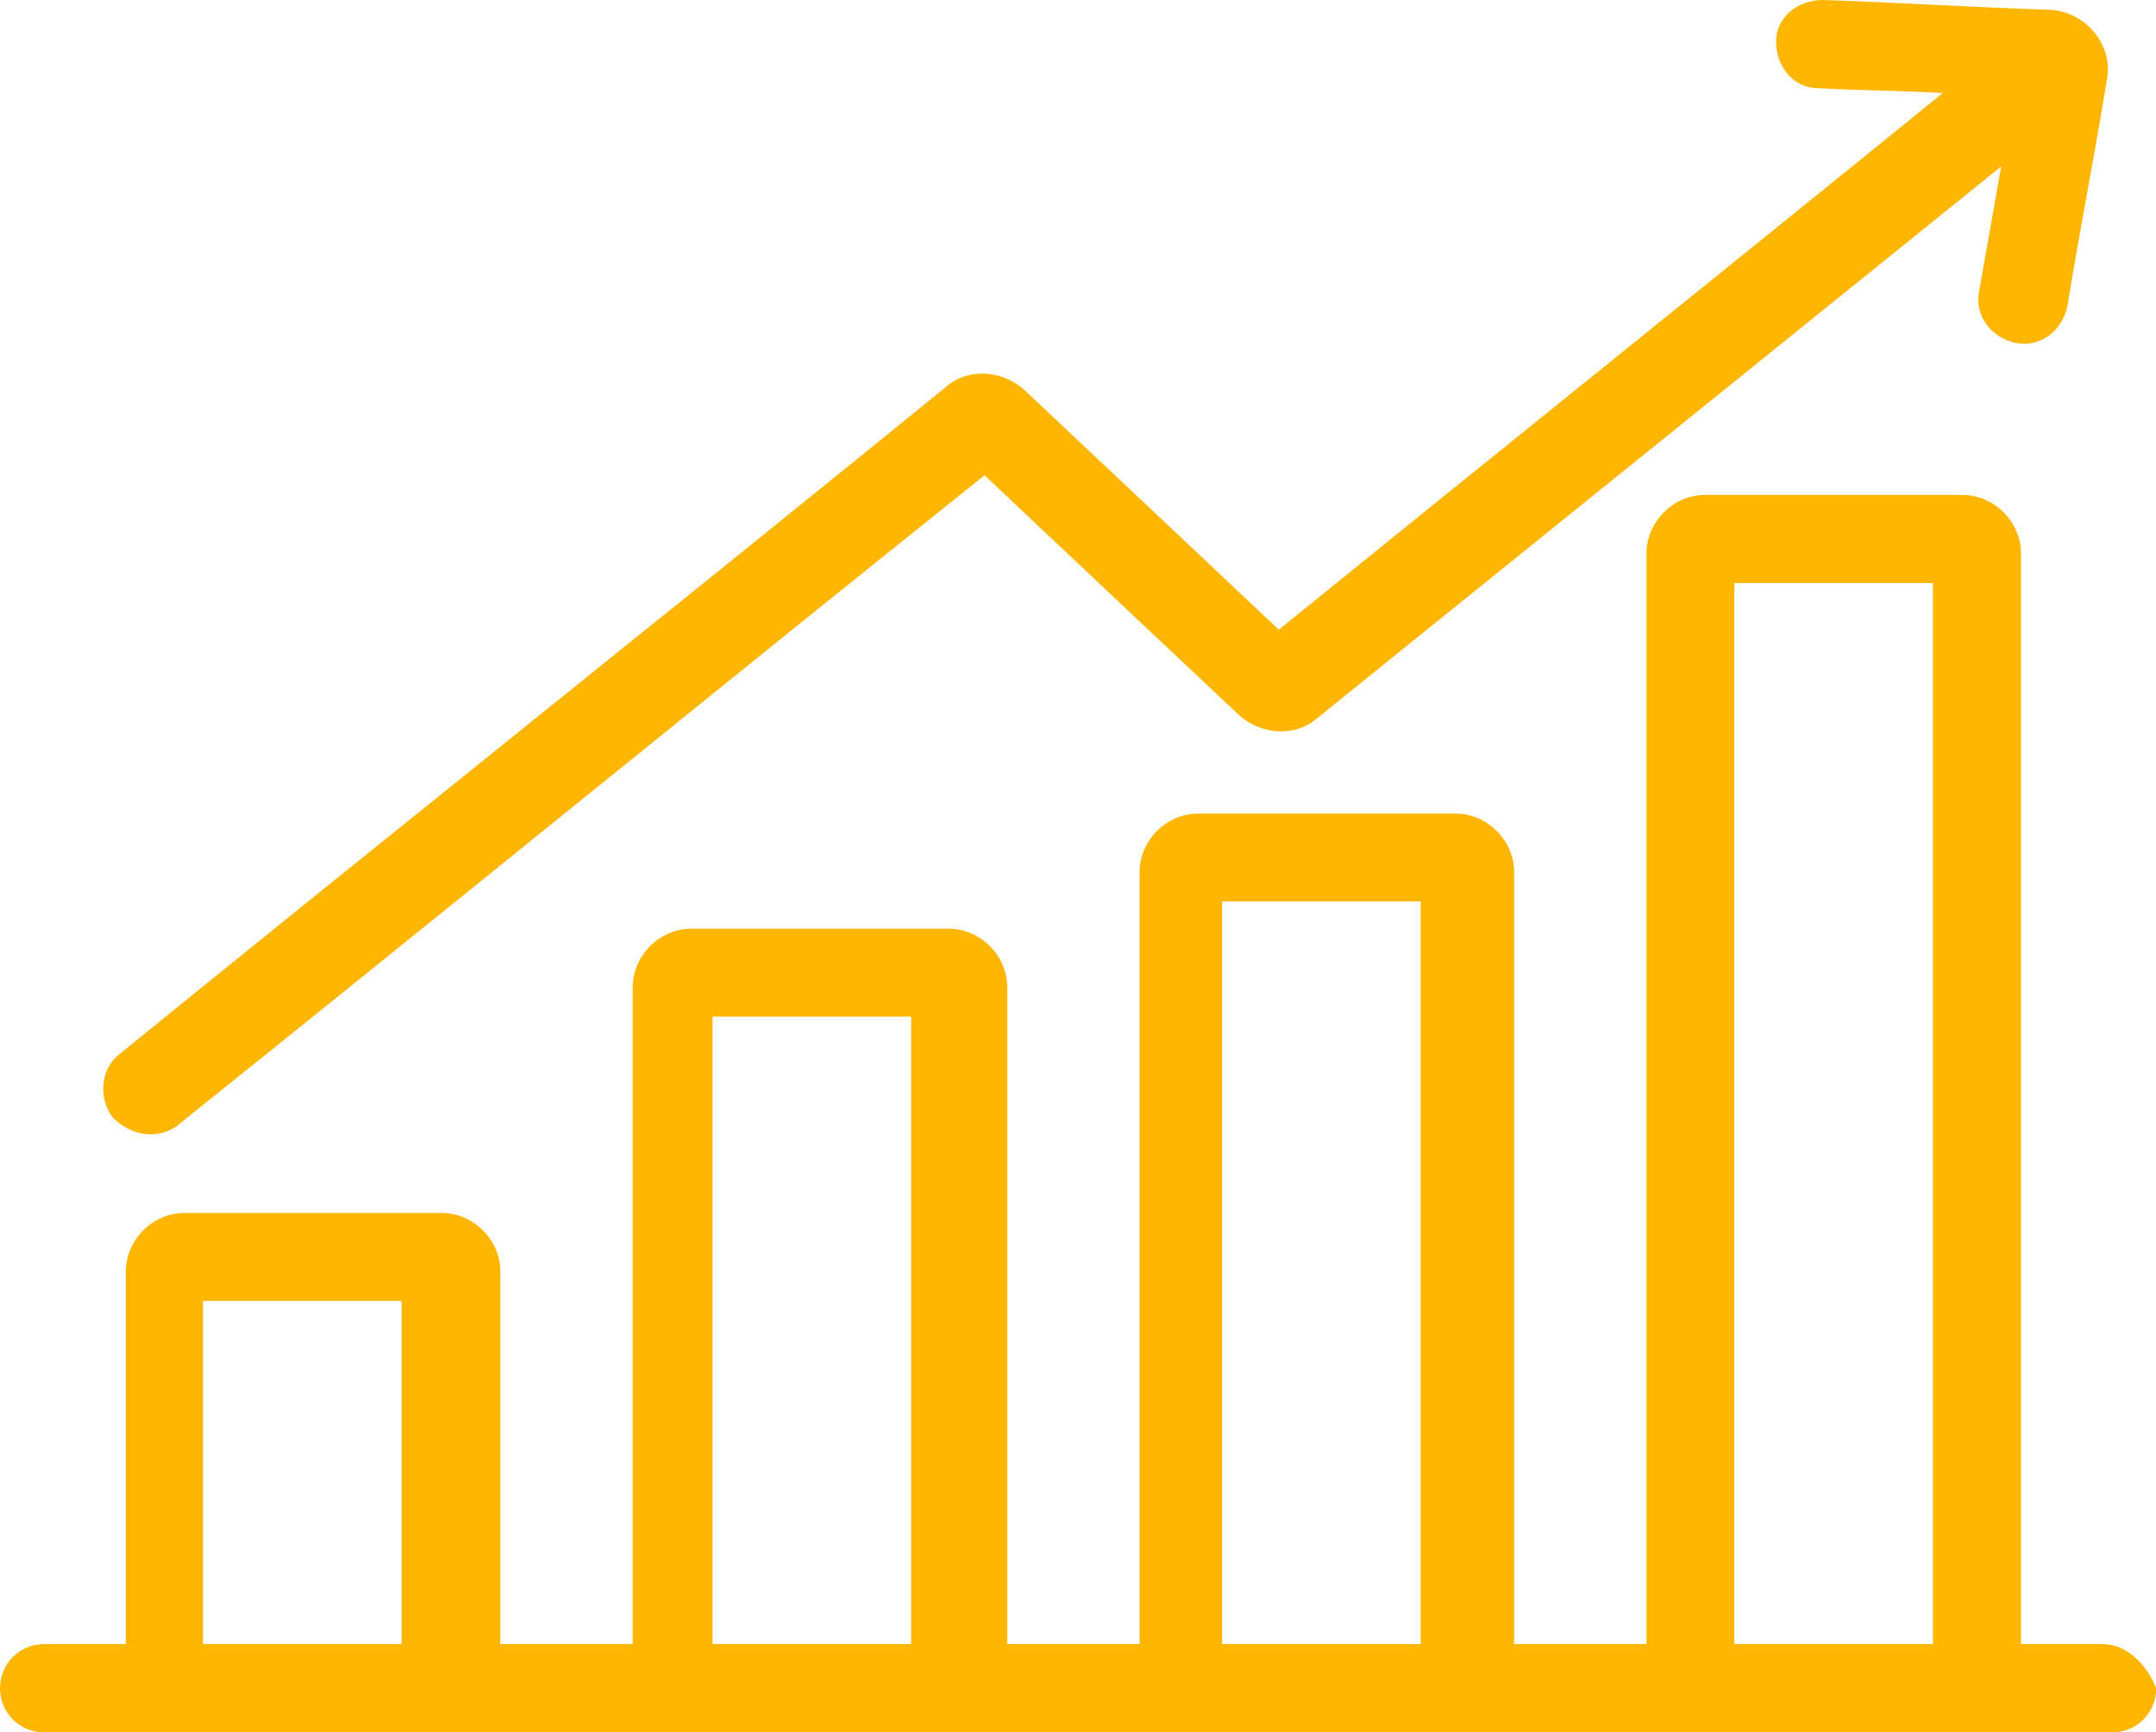
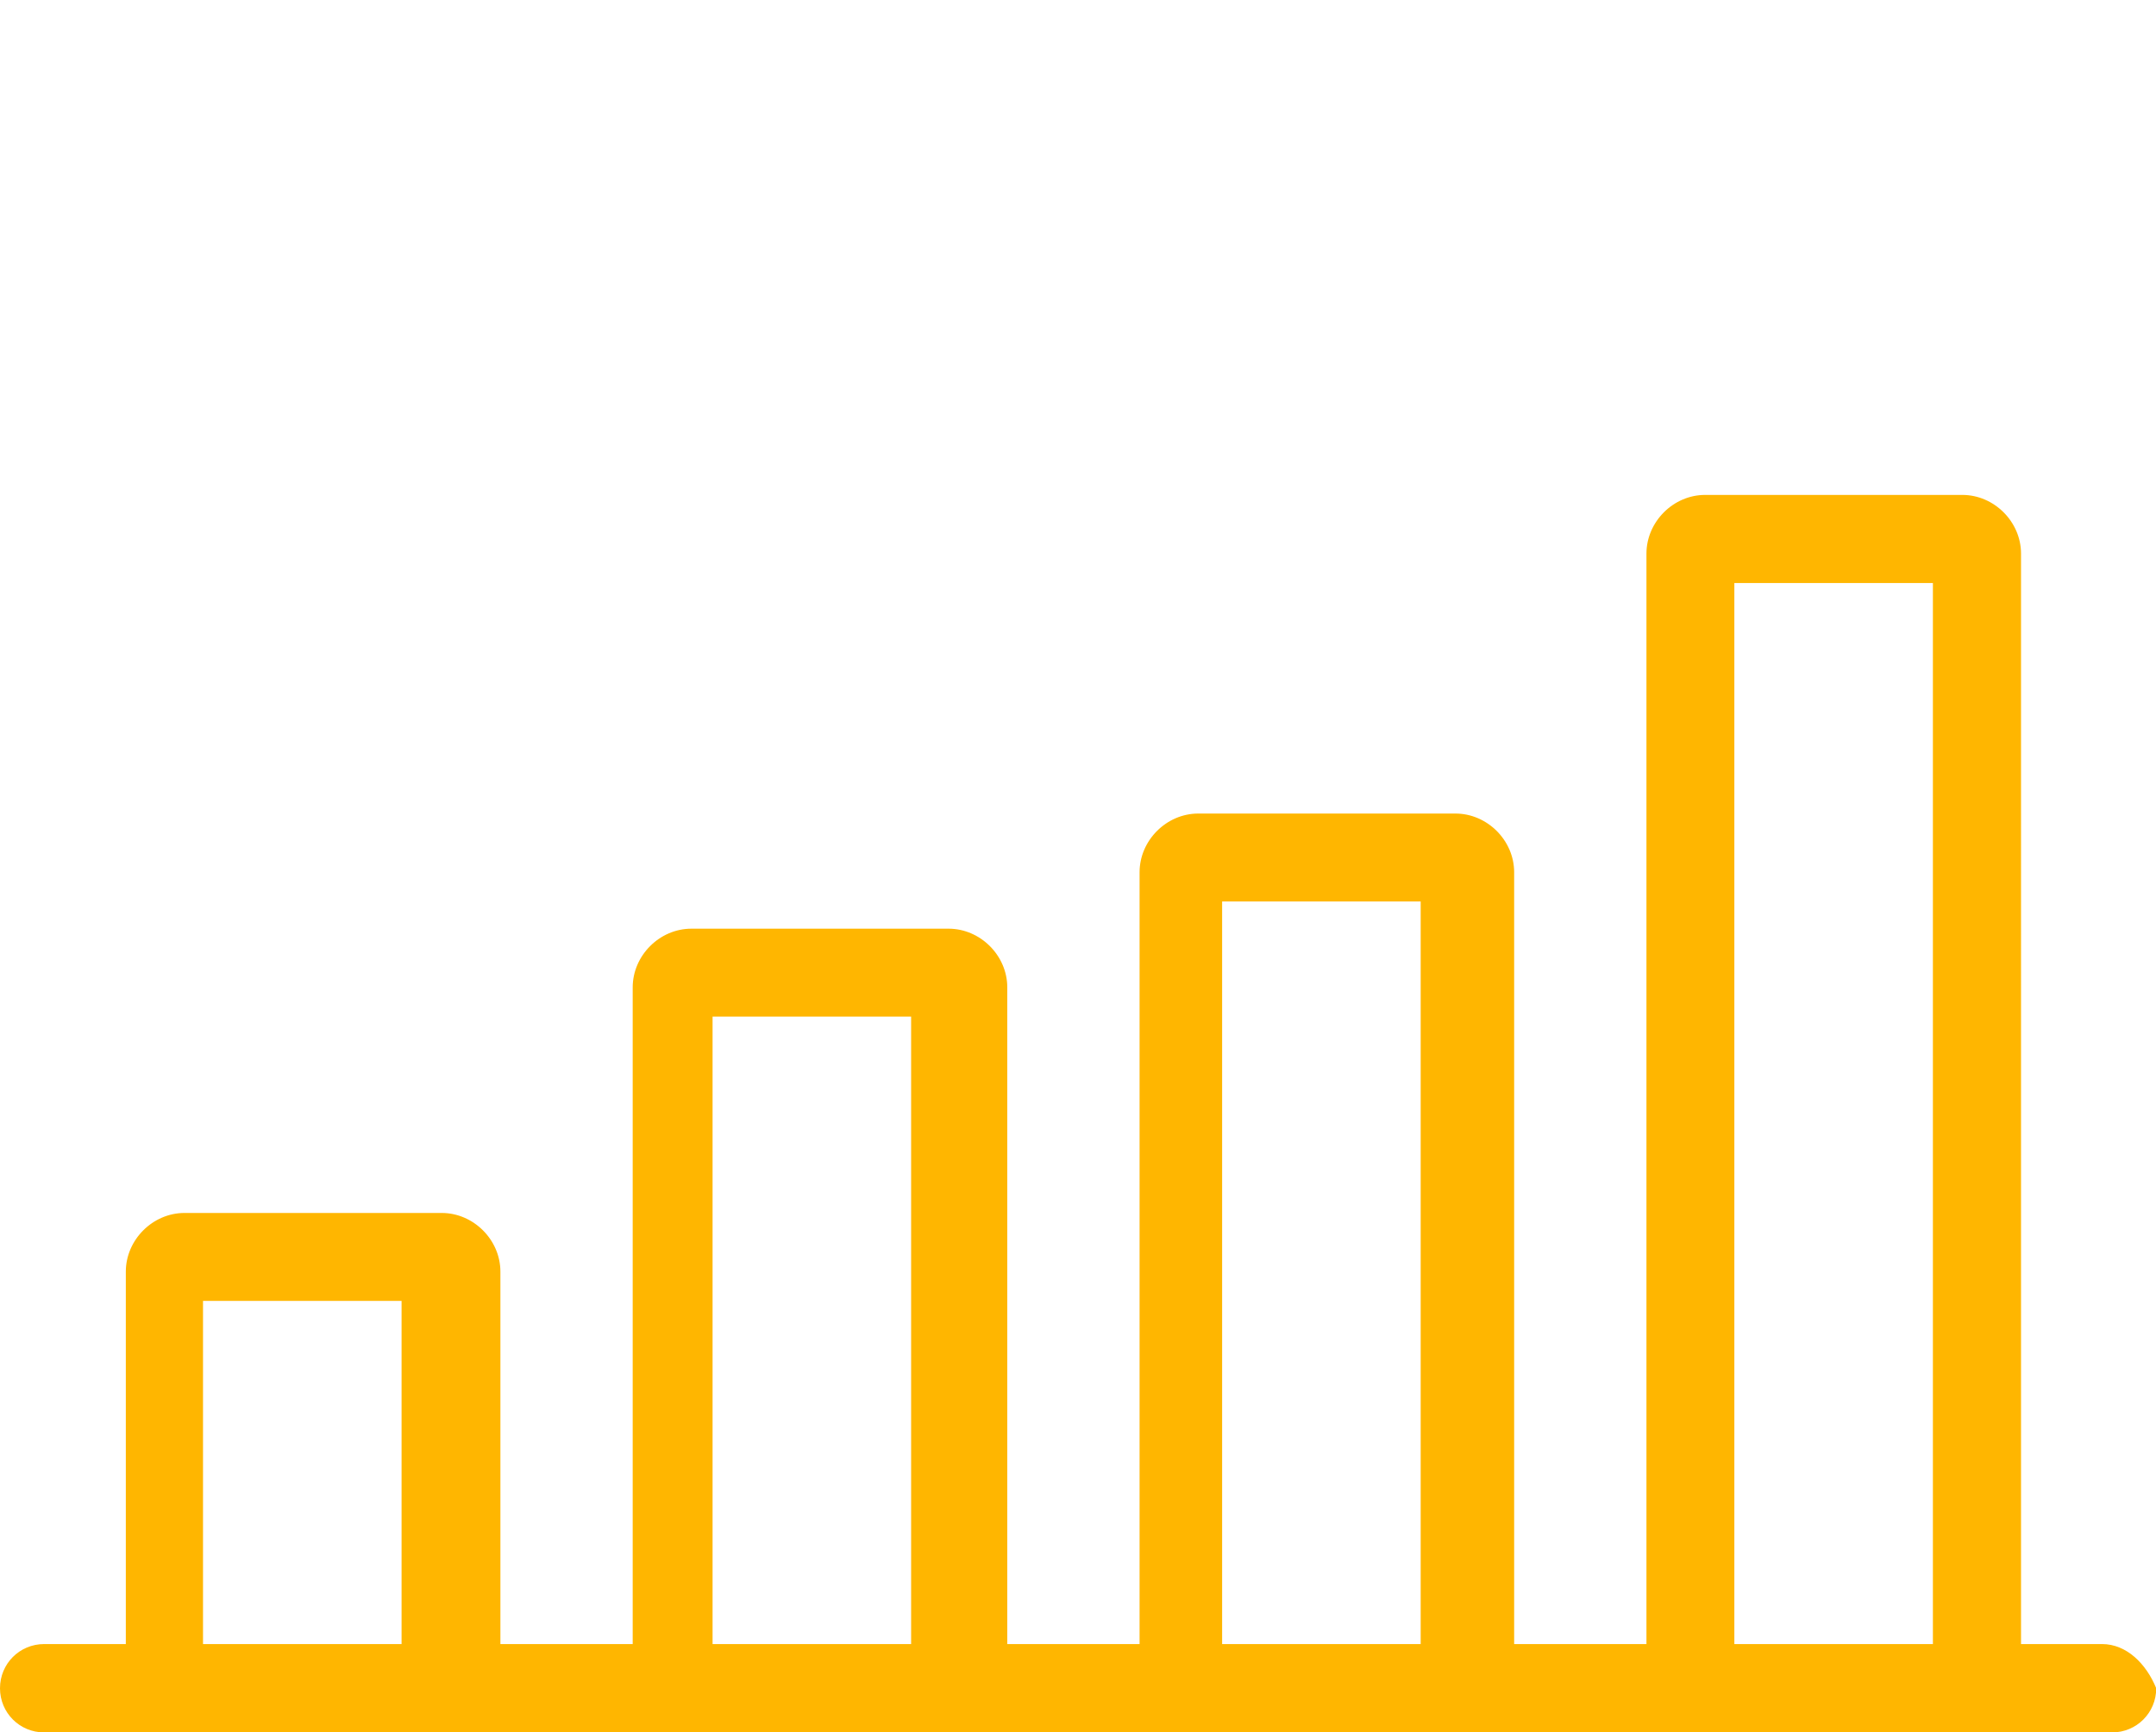
<svg xmlns="http://www.w3.org/2000/svg" id="Layer_1" data-name="Layer 1" viewBox="0 0 96.64 77.64">
  <defs>
    <style>
      .cls-1 {
        fill: #ffb600;
      }
    </style>
  </defs>
  <path class="cls-1" d="M94.21,73.68h-3.62V24.81c0-1.43-1.21-2.63-2.63-2.63h-11.53c-1.43,0-2.63,1.21-2.63,2.63v48.87h-5.93v-34.59c0-1.43-1.21-2.63-2.63-2.63h-11.53c-1.43,0-2.63,1.21-2.63,2.63v34.59h-5.93v-29.43c0-1.43-1.21-2.63-2.63-2.63h-11.53c-1.43,0-2.63,1.21-2.63,2.63v29.43h-5.93v-16.69c0-1.43-1.21-2.63-2.63-2.63h-11.53c-1.43,0-2.63,1.21-2.63,2.63v16.69H1.98c-1.1,0-1.98.88-1.98,1.98s.88,1.98,1.98,1.98h92.69c1.1,0,1.98-.88,1.98-1.98-.45-1.1-1.33-1.98-2.43-1.98h0ZM18,73.68h-8.9v-15.38h8.9v15.38ZM40.84,73.68h-8.9v-28.12h8.9v28.12ZM63.68,73.68h-8.9v-33.28h8.9v33.28ZM77.74,26.13h8.9v47.55h-8.9V26.13Z" />
-   <path class="cls-1" d="M8,50.4c12.08-9.67,24.05-19.44,36.13-29.1,3.84,3.63,7.58,7.14,11.42,10.76.99.88,2.53.99,3.51.11,10.21-8.24,20.43-16.47,30.64-24.71-.33,1.87-.66,3.73-.99,5.6-.22,1.1.55,2.08,1.65,2.31,1.1.22,2.08-.55,2.31-1.65.55-3.41,1.21-6.7,1.76-10.1.33-1.54-.88-3.08-2.53-3.18-3.41-.11-6.81-.33-10.21-.44-1.1,0-2.08.77-2.08,1.87s.77,2.08,1.87,2.08c1.87.11,3.73.11,5.6.22-9.88,8.02-19.88,16.04-29.76,24.05-3.84-3.63-7.58-7.14-11.42-10.76-.99-.88-2.53-.99-3.51-.11-12.3,10-24.71,19.88-37.01,29.87-.88.66-.99,1.98-.33,2.86.88.88,2.08.99,2.96.33h0Z" />
</svg>